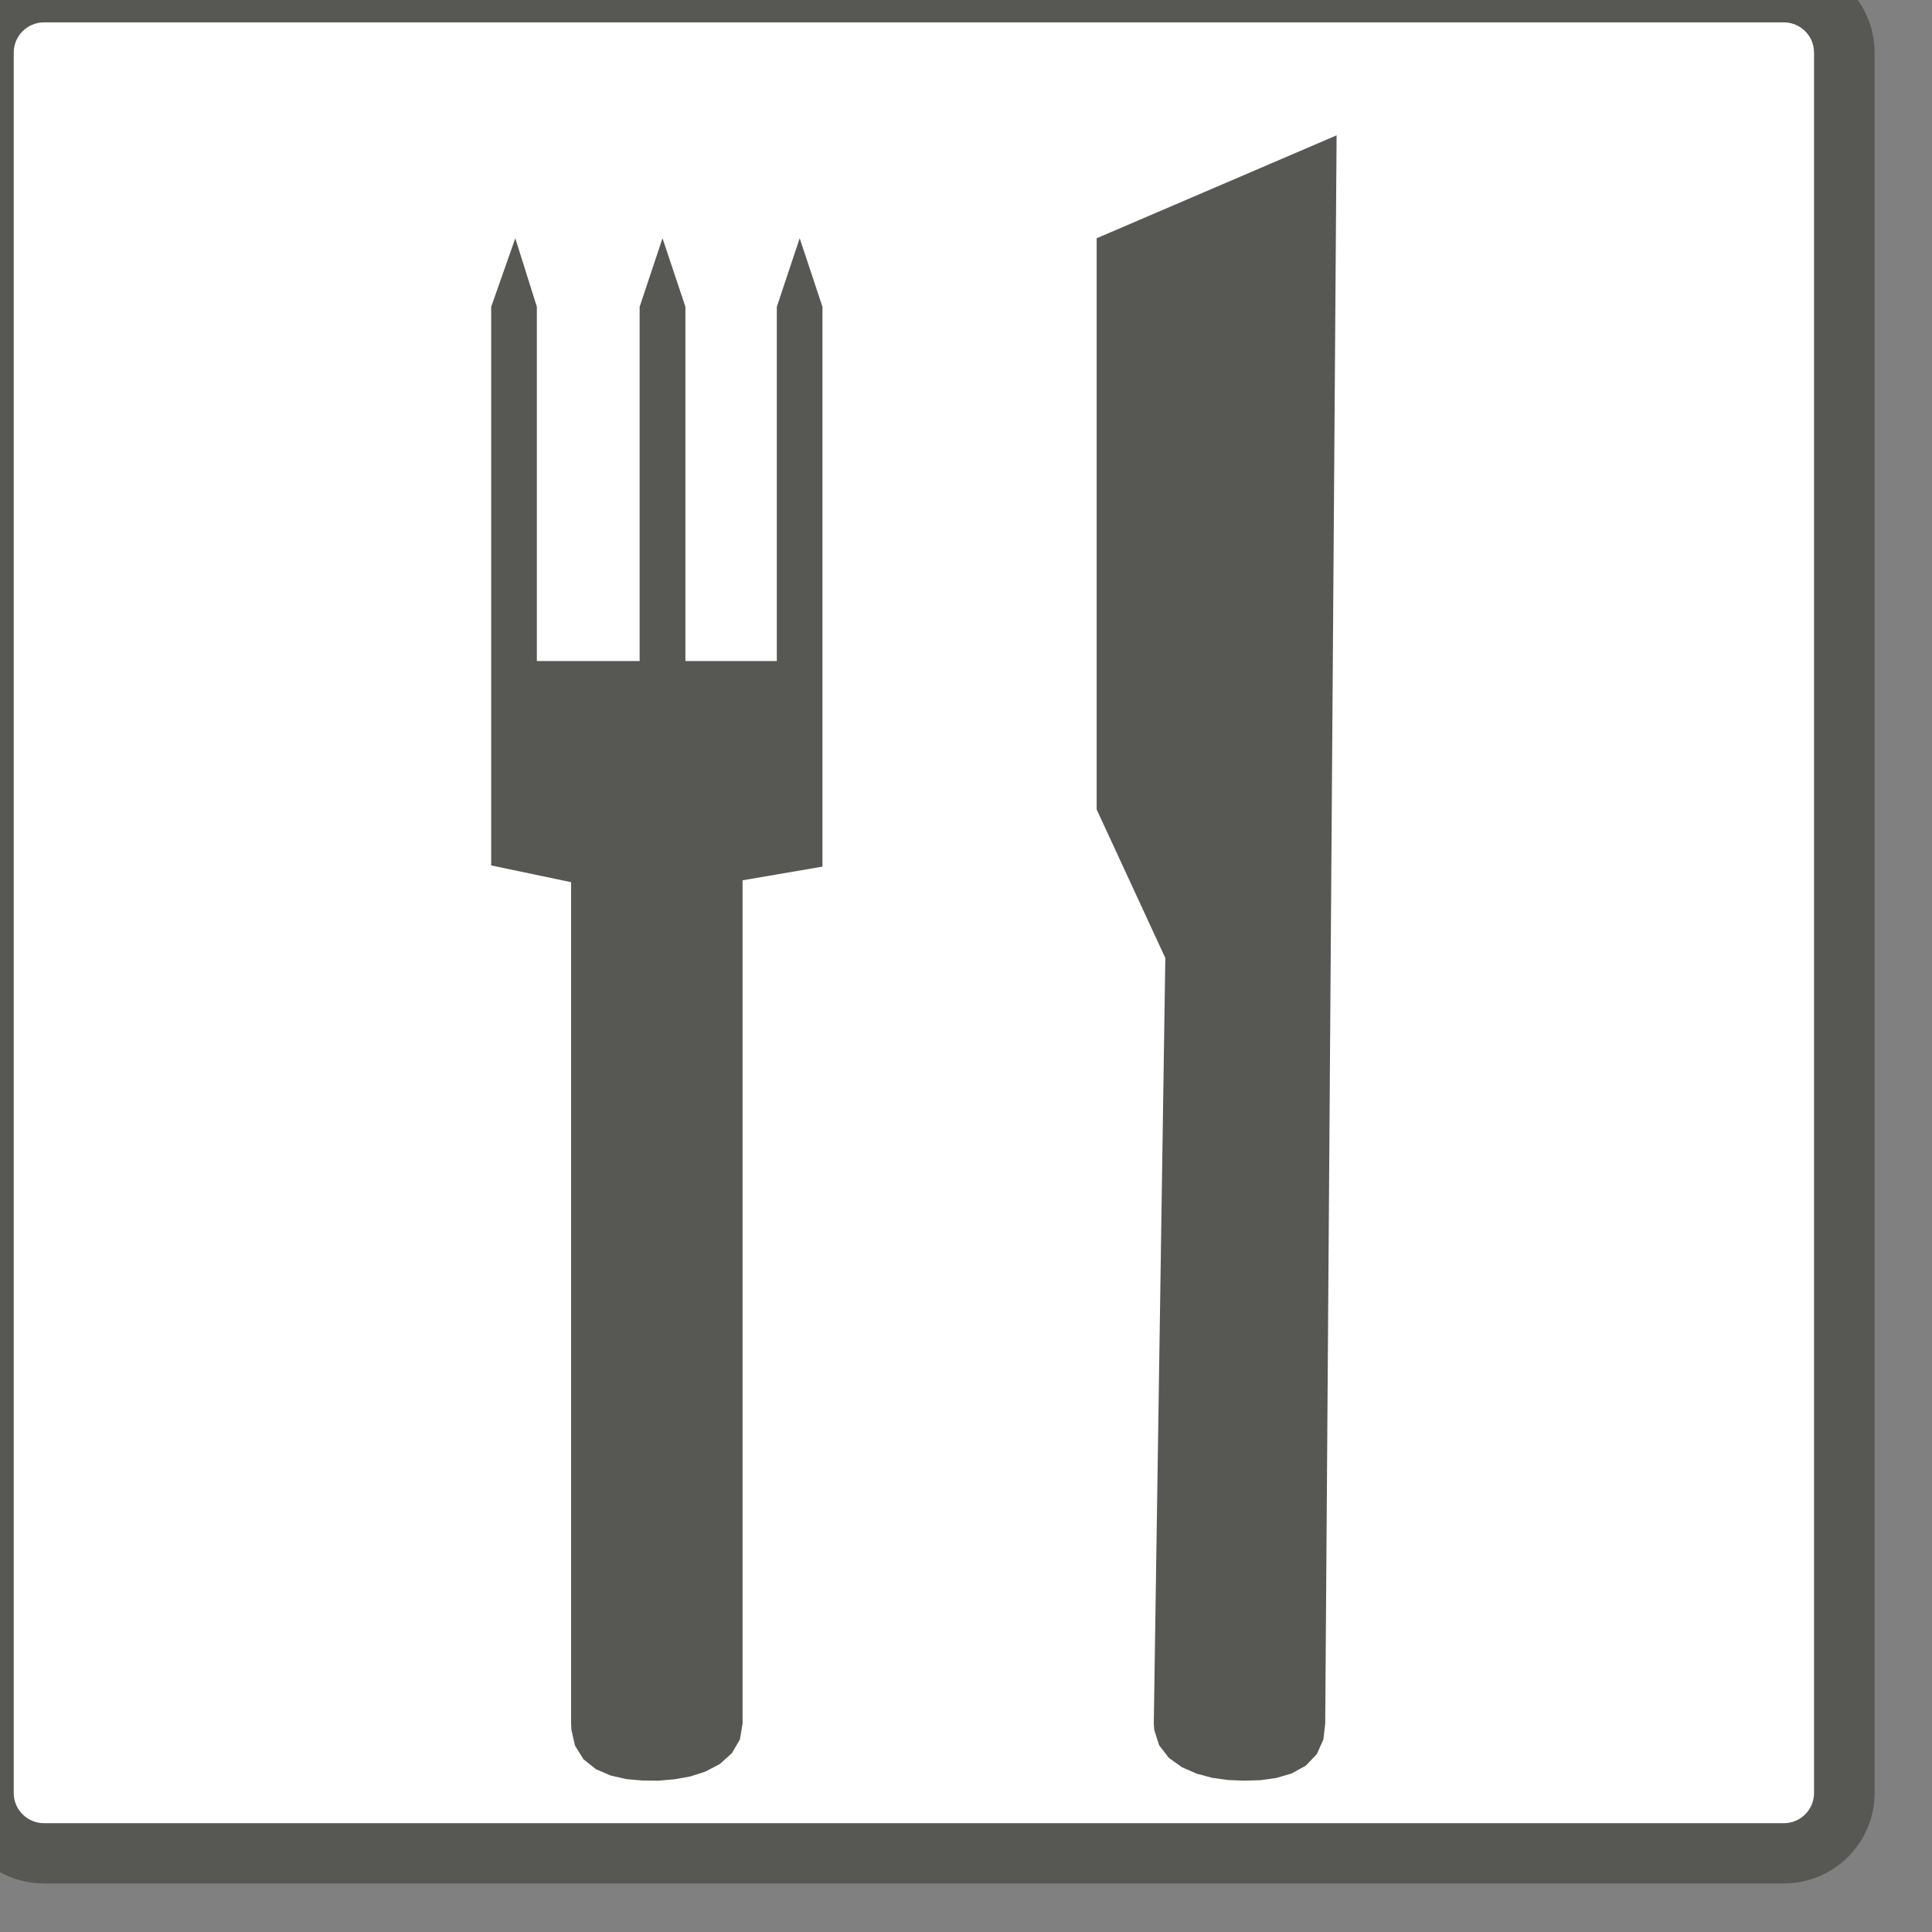
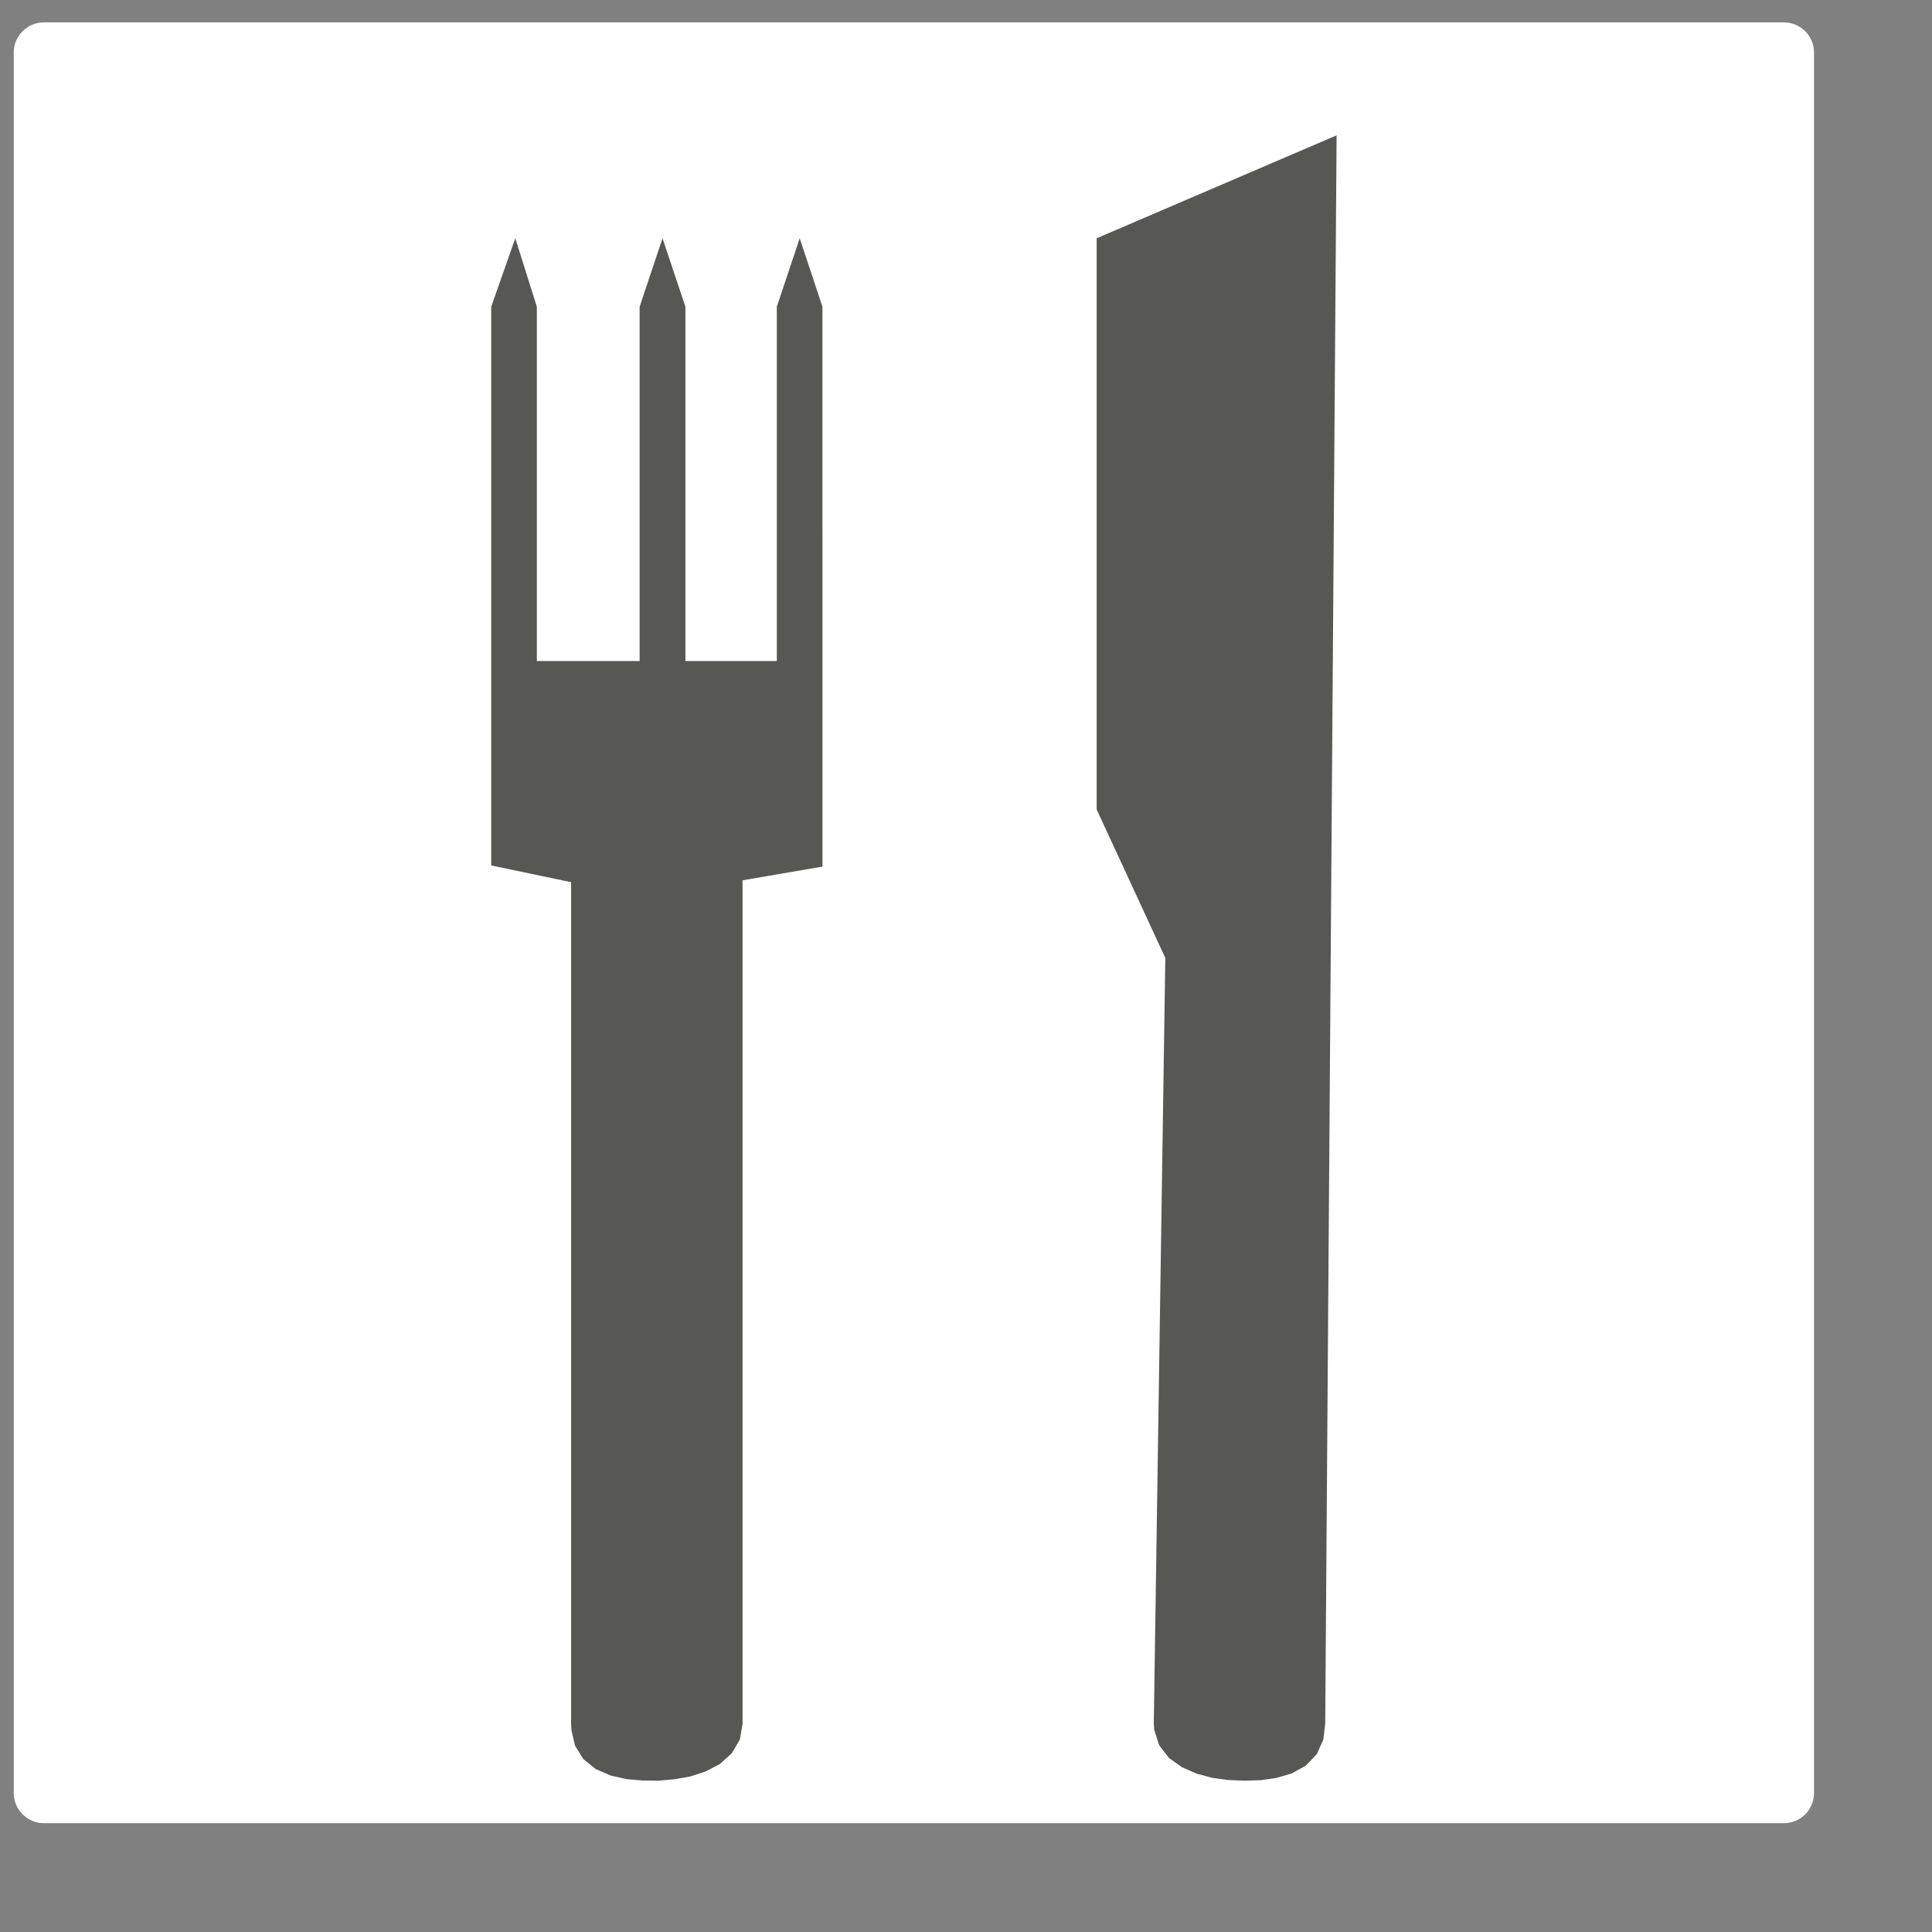
<svg xmlns="http://www.w3.org/2000/svg" xmlns:ns1="http://sodipodi.sourceforge.net/DTD/sodipodi-0.dtd" xmlns:ns2="http://www.inkscape.org/namespaces/inkscape" width="20" height="20" viewBox="0 0 20 20" version="1.2" id="svg11" ns1:docname="LOGO_Restaurant.svg" ns2:version="0.92.3 (unknown)">
  <rect x="0" y="0" width="20" height="20" fill="#808080" stroke="none" />
  <defs id="defs15" />
  <ns1:namedview pagecolor="#ffffff" bordercolor="#666666" borderopacity="1" objecttolerance="10" gridtolerance="10" guidetolerance="10" ns2:pageopacity="0" ns2:pageshadow="2" ns2:window-width="1875" ns2:window-height="1056" id="namedview13" showgrid="false" units="px" fit-margin-top="0" fit-margin-left="0" fit-margin-right="0" fit-margin-bottom="0" ns2:zoom="21.837108" ns2:cx="16.910434" ns2:cy="12.766517" ns2:window-x="45" ns2:window-y="24" ns2:window-maximized="1" ns2:current-layer="svg11" />
  <g id="surface759" transform="matrix(0.078,0,0,0.078,-88.042,-71.397)" style="stroke-width:2">
-     <path style="fill:#575754;fill-opacity:1;fill-rule:nonzero;stroke:none;stroke-width:2" d="m 1134.586,1165.312 c -6.652,0 -12.051,-5.371 -12.051,-11.996 V 922.316 c 0,-6.633 5.398,-12.004 12.051,-12.004 h 230.895 c 6.656,0 12.055,5.371 12.055,12.004 v 231 c 0,6.625 -5.399,11.996 -12.055,11.996 z m 0,0" id="path2" ns2:connector-curvature="0" />
    <path style="fill:#ffffff;fill-opacity:1;fill-rule:nonzero;stroke:none;stroke-width:2" d="m 1134.586,918.316 c -2.215,0 -4.019,1.793 -4.019,4 v 231 c 0,2.207 1.805,4 4.019,4 h 230.895 c 2.223,0 4.016,-1.793 4.016,-4 V 922.316 c 0,-2.207 -1.793,-4 -4.016,-4 z m 0,0" id="path4" ns2:connector-curvature="0" />
    <path style="fill:#575754;fill-opacity:1;fill-rule:nonzero;stroke:none;stroke-width:2" d="m 1306.133,933.309 -31.844,13.66 v 75.805 l 9.113,19.715 -1.531,101.617 0.062,0.828 0.641,2.023 1.301,1.695 1.738,1.238 1.941,0.848 2.066,0.559 2.109,0.289 2.148,0.086 2.129,-0.062 2.109,-0.293 2.043,-0.598 1.883,-1.035 1.465,-1.527 0.871,-1.942 0.246,-2.109 z m 0,0" id="path6" ns2:connector-curvature="0" />
    <path style="fill:#575754;fill-opacity:1;fill-rule:nonzero;stroke:none;stroke-width:2" d="m 1237.895,956.059 -3.019,-9.09 -3.035,9.09 v 47.02 h -12.133 v -47.02 l -3.039,-9.09 -3.035,9.09 v 47.02 h -13.641 v -47.02 l -2.863,-9.09 -3.195,9.09 v 74.145 l 10.605,2.223 v 111.68 l 0.039,0.828 0.477,2.086 1.117,1.801 1.652,1.32 1.961,0.848 2.09,0.476 2.129,0.184 2.129,0.024 2.129,-0.188 2.106,-0.375 2.027,-0.66 1.879,-0.988 1.594,-1.43 1.074,-1.836 0.352,-2.09 v -111.93 l 10.601,-1.816 z m 0,0" id="path8" ns2:connector-curvature="0" />
  </g>
</svg>